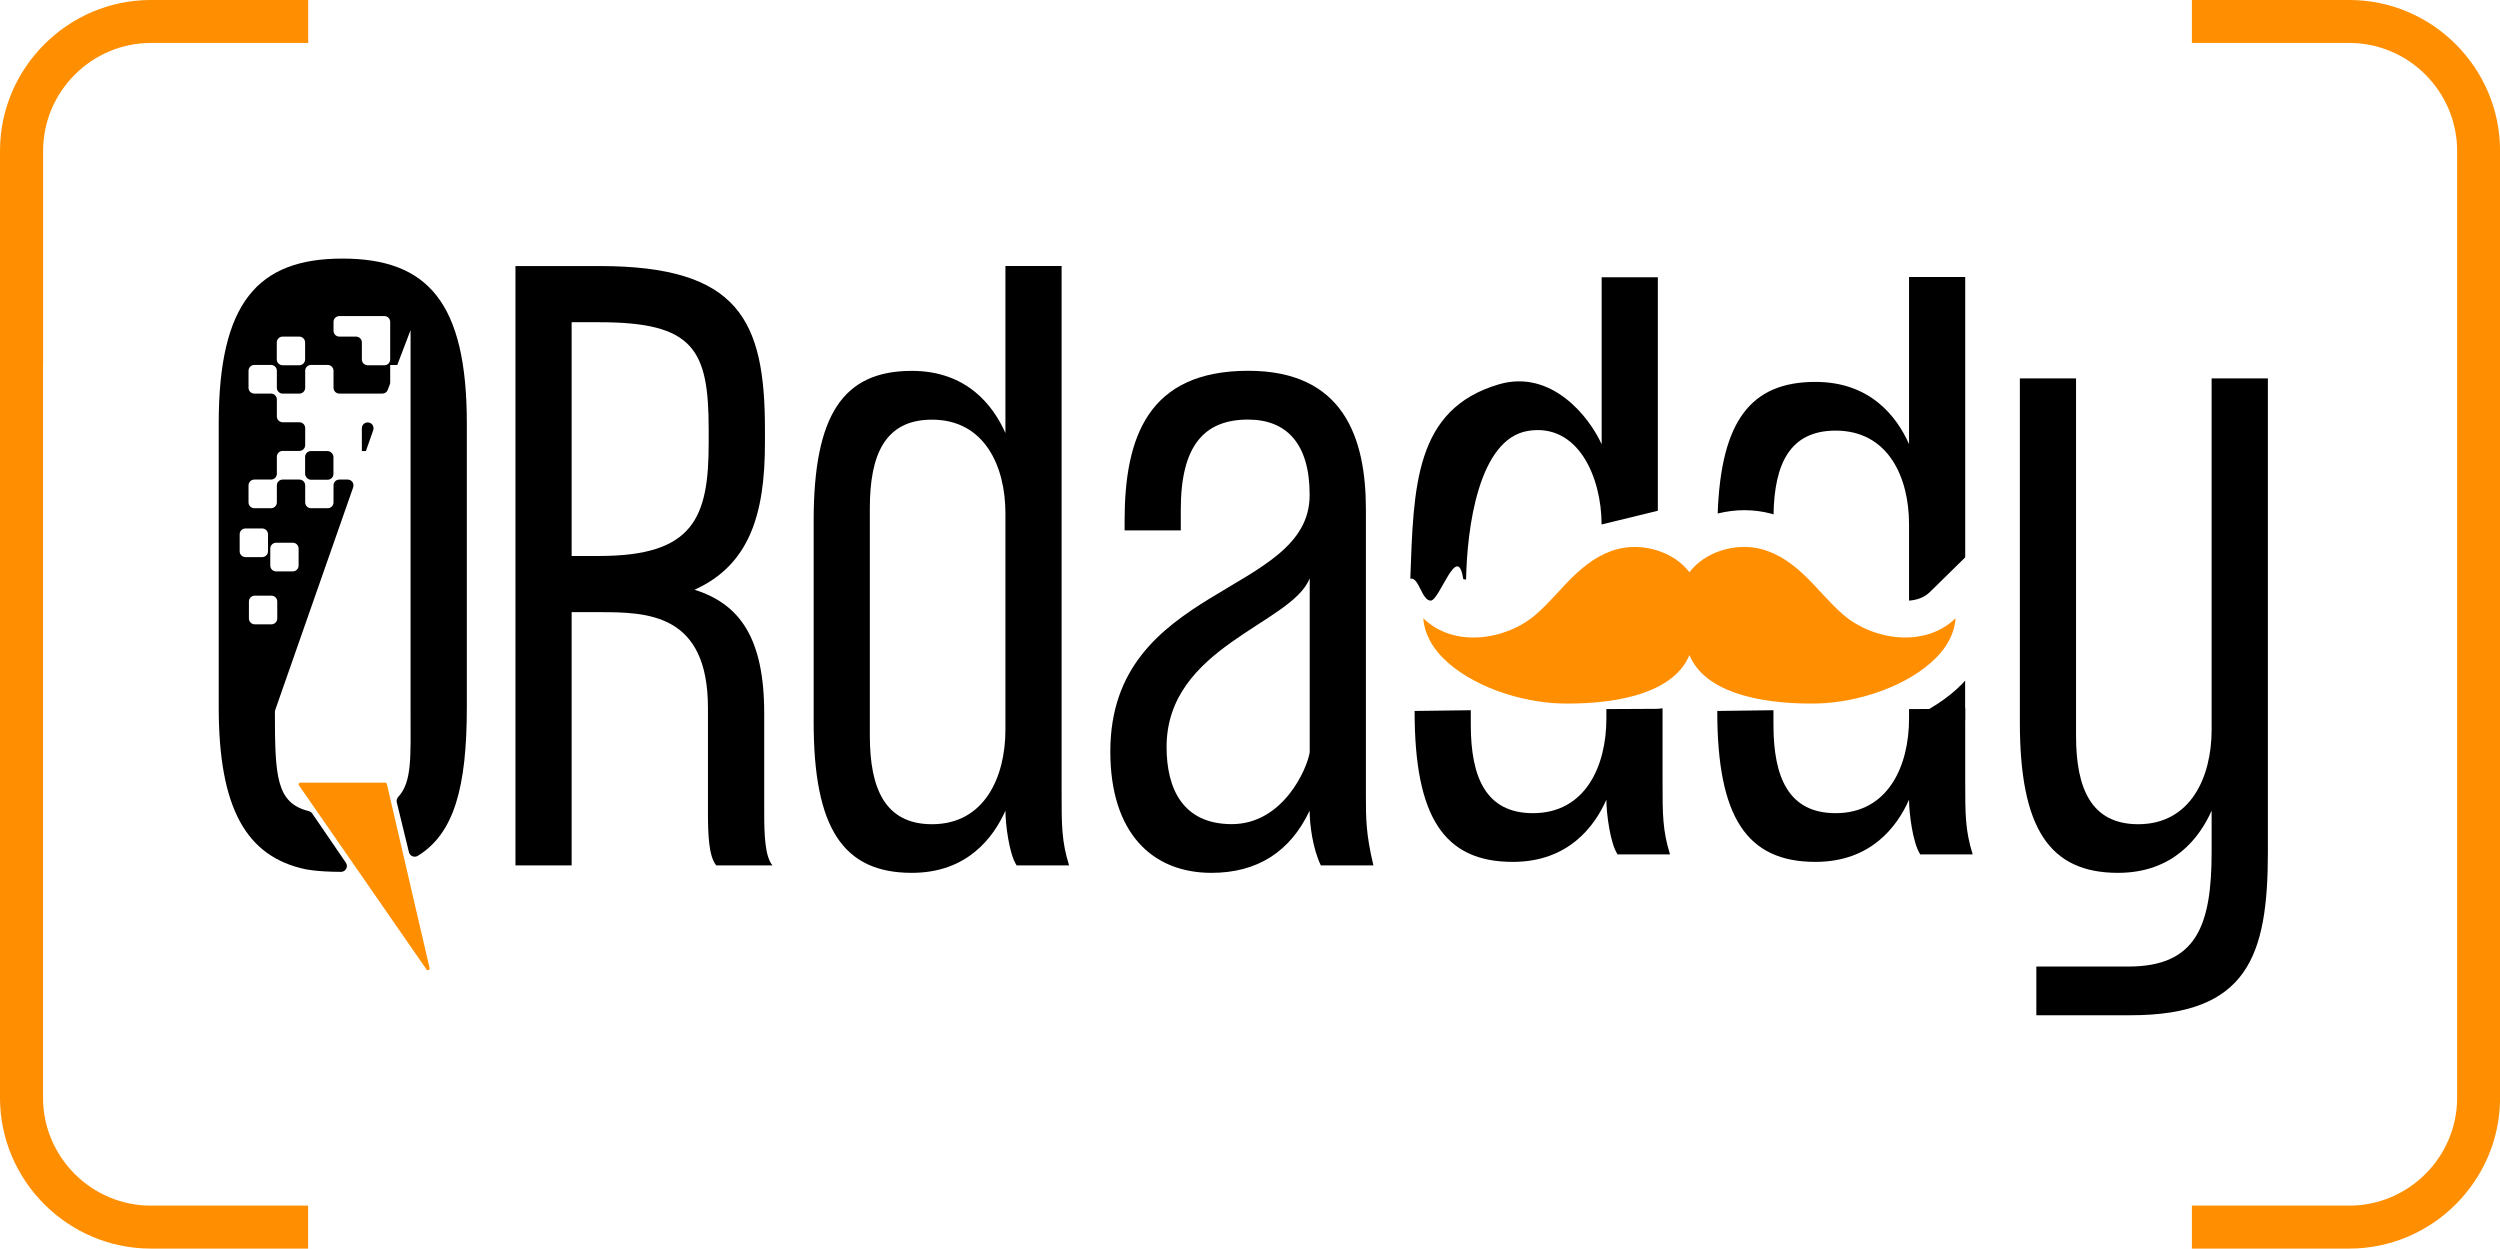
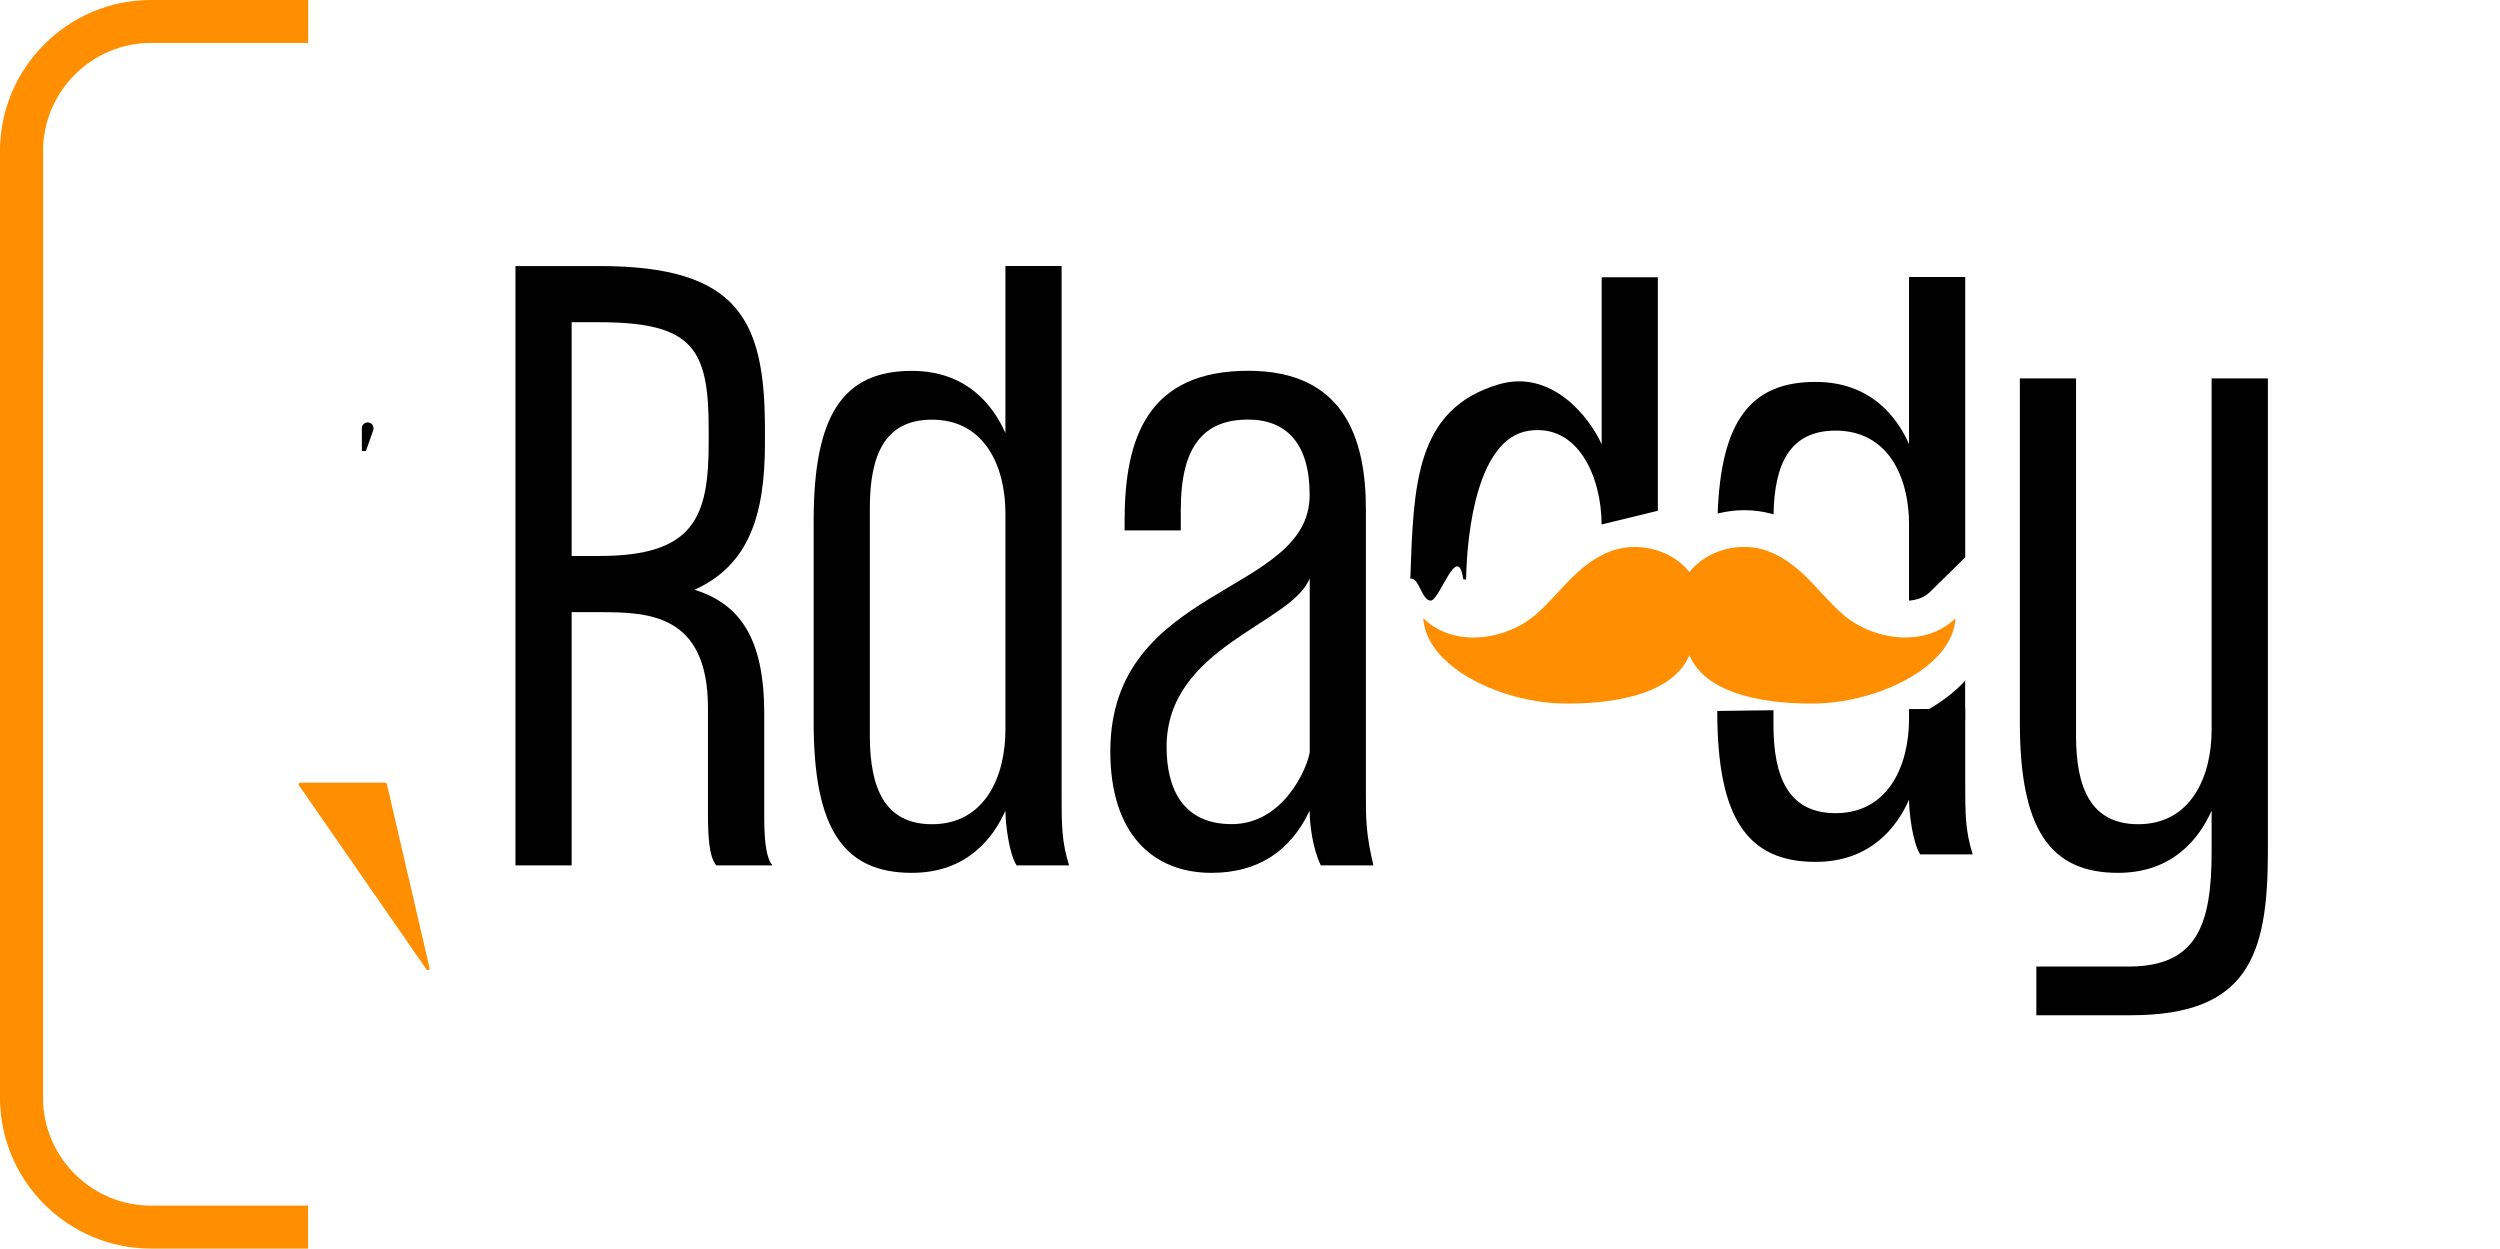
<svg xmlns="http://www.w3.org/2000/svg" id="Layer_1" data-name="Layer 1" width="307.93" height="153.79" viewBox="0 0 307.93 153.79">
  <g>
    <path d="M95.14,106.59h-6.92c-.92-1.11-1.02-3.78-1.02-6.55v-12.83c0-11.63-7.38-11.81-13.38-11.81h-3.41v31.19h-6.92V32.77h10.34c17.16,0,20.39,6.64,20.39,20.12v1.66c0,8.86-1.94,15.04-8.67,18.09,5.54,1.75,8.58,5.91,8.58,15.23v12.18c0,2.77,.09,5.44,1.02,6.55Zm-21.32-38.11c11.63,0,13.47-4.71,13.47-13.93v-1.66c0-9.87-1.85-13.2-13.47-13.2h-3.41v28.79h3.41Z" />
    <path d="M131.68,106.59h-6.46c-.92-1.38-1.38-5.08-1.38-6.74-1.48,3.32-4.71,7.66-11.53,7.66-8.49,0-12.09-5.54-12.09-18.55v-24.82c0-13.01,3.6-18.46,12.09-18.46,6.83,0,10.06,4.34,11.53,7.66v-20.58h6.92V97.73c0,3.88,0,5.91,.92,8.86Zm-7.84-43.37c0-5.81-2.58-11.53-9.04-11.53-5.81,0-7.66,4.34-7.66,10.89v28.05c0,6.46,1.85,10.89,7.66,10.89,6.46,0,9.04-5.81,9.04-11.63v-26.67Z" />
    <path d="M169.15,106.59h-6.46c-1.02-2.12-1.38-5.08-1.38-6.74-2.4,5.08-6.46,7.66-12.09,7.66-7.29,0-12.46-4.89-12.46-14.95,0-20.58,24.55-19.19,24.55-31.56v-.09c0-6.27-2.86-9.23-7.57-9.23-5.44,0-8.3,3.23-8.3,11.07v2.58h-6.92v-1.2c0-10.24,2.86-18.46,15.23-18.46,11.72,0,14.49,8.21,14.49,17.07v35.16c0,2.95,0,4.8,.92,8.67Zm-7.84-35.34c-2.21,5.63-17.62,8.4-17.62,20.76,0,5.17,2.03,9.5,8.03,9.5,6.37,0,9.32-6.92,9.6-8.86v-21.41Z" />
    <path d="M242.06,87.24c-.24,.03-.48,.07-.74,.07-2.06,0-4.12,.02-6.18,.03v1.19c0,5.81-2.58,11.63-9.04,11.63-5.81,0-7.66-4.43-7.66-10.89v-1.79c-2.31,.03-4.61,.06-6.92,.09v.04c0,13.01,3.6,18.55,12.09,18.55,6.83,0,10.06-4.34,11.53-7.66,0,1.66,.46,5.35,1.38,6.74h6.46c-.92-2.95-.92-4.98-.92-8.86v-9.14Z" />
    <path d="M279.34,46.61v58.32c0,12.83-2.49,20.12-16.89,20.12h-11.63v-6h11.35c8.4,0,10.24-5.08,10.24-14.12v-5.08c-1.48,3.32-4.71,7.66-11.53,7.66-8.49,0-12.09-5.54-12.09-18.55V46.61h6.92v44.02c0,6.46,1.85,10.89,7.66,10.89,6.46,0,9.04-5.81,9.04-11.63V46.61h6.92Z" />
  </g>
  <path d="M5.31,44.88V18.59c0-7.32,5.98-13.3,13.28-13.3h19.37V0H18.58C8.37,0,0,8.36,0,18.59v116.63c0,10.22,8.37,18.57,18.58,18.57h19.37v-5.29H18.58c-7.3,0-13.28-5.98-13.28-13.28V44.88Z" style="fill: #ff8e00; fill-rule: evenodd;" />
-   <path d="M289.37,0h-19.39V5.29h19.39c7.3,0,13.28,5.98,13.28,13.3v116.63c0,7.3-5.98,13.28-13.28,13.28h-19.39v5.29h19.39c10.21,0,18.57-8.36,18.57-18.57V18.59c0-10.23-8.35-18.59-18.57-18.59Z" style="fill: #ff8e00; fill-rule: evenodd;" />
  <path d="M52.52,119.39l-15.7-22.66c-.09-.15,.01-.33,.18-.33h10.44c.1,0,.18,.06,.21,.16l5.26,22.66c.07,.24-.26,.39-.39,.18Z" style="fill: #ff8e00;" />
  <g>
    <path d="M45.29,52.03h0c-.4,0-.72,.32-.72,.72v2.81h.5l.9-2.57c.16-.47-.18-.96-.68-.96Z" />
-     <rect x="37.58" y="55.56" width="3.49" height="3.53" rx=".72" ry=".72" />
-     <path d="M42.17,31.85c-10.43,0-15.23,5.44-15.23,20.3v34.97c0,12.46,3.41,18.36,10.61,19.93,0,0,1.38,.33,4.45,.34,.58,0,.93-.65,.6-1.13l-4.14-6.06c-.1-.14-.25-.24-.42-.29-4.01-.99-4.18-4.23-4.18-12.22,0-.08,.01-.17,.04-.24l9.6-27.42c.16-.47-.18-.96-.68-.96h-1.02c-.4,0-.72,.32-.72,.72v2.09c0,.4-.32,.72-.72,.72h-2.05c-.4,0-.72-.32-.72-.72v-2.09c0-.4-.32-.72-.72-.72h-2.05c-.4,0-.72,.32-.72,.72v2.09c0,.4-.32,.72-.72,.72h-2.05c-.4,0-.72-.32-.72-.72v-2.09c0-.4,.32-.72,.72-.72h2.05c.4,0,.72-.32,.72-.72v-2.09c0-.4,.32-.72,.72-.72h2.05c.4,0,.72-.32,.72-.72v-2.09c0-.4-.32-.72-.72-.72h-2.05c-.4,0-.72-.32-.72-.72v-2.09c0-.4-.32-.72-.72-.72h-2.05c-.4,0-.72-.32-.72-.72v-2.09c0-.4,.32-.72,.72-.72h2.05c.4,0,.72,.32,.72,.72v2.09c0,.4,.32,.72,.72,.72h2.05c.4,0,.72-.32,.72-.72v-2.09c0-.4,.32-.72,.72-.72h2.05c.4,0,.72,.32,.72,.72v2.09c0,.4,.32,.72,.72,.72h5.29c.3,0,.57-.18,.67-.46l.25-.66c.03-.08,.05-.17,.05-.26v-2.14h.87l1.64-4.3v46.9c0,5.67,.2,8.72-1.51,10.59-.17,.18-.25,.43-.19,.67l1.5,6.15c.12,.48,.67,.7,1.1,.44,4.46-2.75,6.03-8.42,6.03-18.31V52.15c0-14.86-4.8-20.3-15.32-20.3Zm-8.02,44.33c0,.4-.32,.72-.72,.72h-2.05c-.4,0-.72-.32-.72-.72v-2.09c0-.4,.32-.72,.72-.72h2.05c.4,0,.72,.32,.72,.72v2.09Zm-.86-8.61c0-.4,.32-.72,.72-.72h2.05c.4,0,.72,.32,.72,.72v2.09c0,.4-.32,.72-.72,.72h-2.05c-.4,0-.72-.32-.72-.72v-2.09Zm-1-2.48c.4,0,.72,.32,.72,.72v2.09c0,.4-.32,.72-.72,.72h-2.05c-.4,0-.72-.32-.72-.72v-2.09c0-.4,.32-.72,.72-.72h2.05Zm5.29-20.82c0,.4-.32,.72-.72,.72h-2.05c-.4,0-.72-.32-.72-.72v-2.09c0-.4,.32-.72,.72-.72h2.05c.4,0,.72,.32,.72,.72v2.09Zm10.48-2.81v2.81c0,.4-.32,.72-.72,.72h-2.05c-.4,0-.72-.32-.72-.72v-2.09c0-.4-.32-.72-.72-.72h-2.05c-.4,0-.72-.32-.72-.72v-1.09c0-.4,.32-.72,.72-.72h5.54c.4,0,.72,.32,.72,.72v1.81Z" />
  </g>
-   <path d="M204.78,87.24c-.24,.03-.48,.07-.74,.07-2.06,0-4.12,.02-6.18,.03v1.19c0,5.81-2.58,11.63-9.04,11.63-5.81,0-7.66-4.43-7.66-10.89v-1.79c-2.31,.03-4.61,.06-6.92,.09v.04c0,13.01,3.6,18.55,12.09,18.55,6.83,0,10.06-4.34,11.53-7.66,0,1.66,.46,5.35,1.38,6.74h6.46c-.92-2.95-.92-4.98-.92-8.86v-9.14Z" />
  <g>
    <path d="M214.85,62.84c1.11,0,2.2,.14,3.24,.41,.12,.03,.24,.07,.36,.11,.11-6.23,2.01-10.32,7.65-10.32,6.46,0,9.04,5.72,9.04,11.53v9.41c.82-.06,1.81-.31,2.57-1.06l4.35-4.27V34.12h-6.92v20.58c-1.48-3.32-4.71-7.66-11.53-7.66-7.98,0-11.63,4.83-12.04,16.21,1.06-.26,2.17-.41,3.28-.41Z" />
    <path d="M241.78,84.14c-1.83,1.88-4.16,3.35-6.65,4.46v.14h6.92v-4.91c-.09,.1-.18,.21-.27,.3Z" />
    <path d="M204.2,62.91v-28.76h-6.92v20.58c-1.48-3.32-6.16-9.32-12.7-7.38-10.33,3.07-10.46,12.55-10.87,23.93,1.06-.26,1.4,2.7,2.51,2.7s3.3-7.3,4-2.7c.02,.12,.24,.07,.36,.11,.11-6.23,1.5-17.34,7.65-18.32s9.04,5.72,9.04,11.53" />
  </g>
  <path d="M208.1,80.67c-2.17,5.26-10.48,6.08-15.69,5.98-5.08-.1-11.31-2.16-14.75-5.68-1.31-1.34-2.24-3.02-2.35-4.82,3.77,3.7,10.19,2.71,13.85-.45,1.65-1.42,2.98-3.1,4.52-4.61,1.54-1.51,3.36-2.89,5.56-3.46,3.22-.83,6.97,.37,8.85,2.85,1.88-2.48,5.63-3.69,8.85-2.85,2.2,.57,4.02,1.95,5.56,3.46,1.54,1.51,2.88,3.19,4.52,4.61,3.66,3.16,10.08,4.14,13.85,.45-.11,1.81-1.03,3.48-2.35,4.82-3.44,3.52-9.67,5.58-14.75,5.68-5.21,.1-13.53-.73-15.69-5.98Z" style="fill: #ff8e00;" />
</svg>